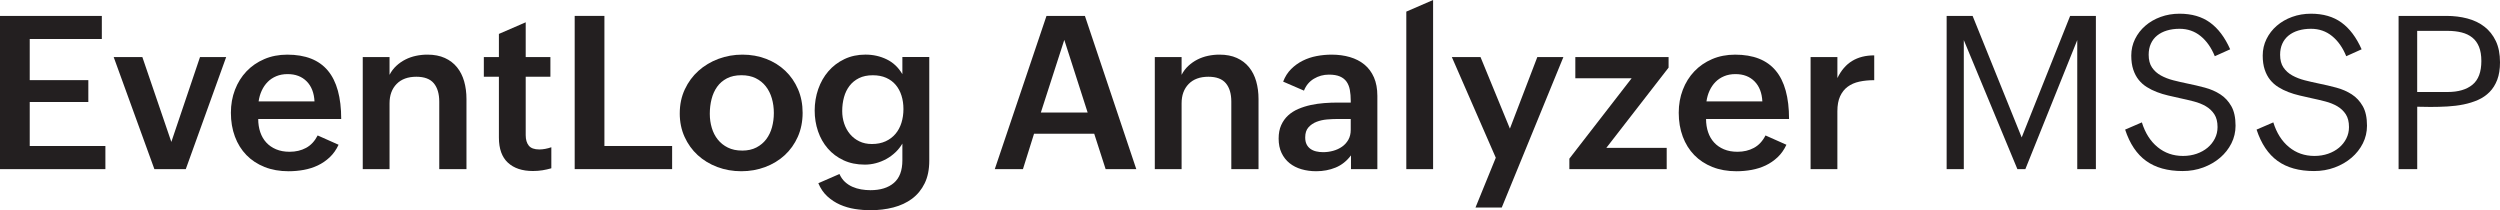
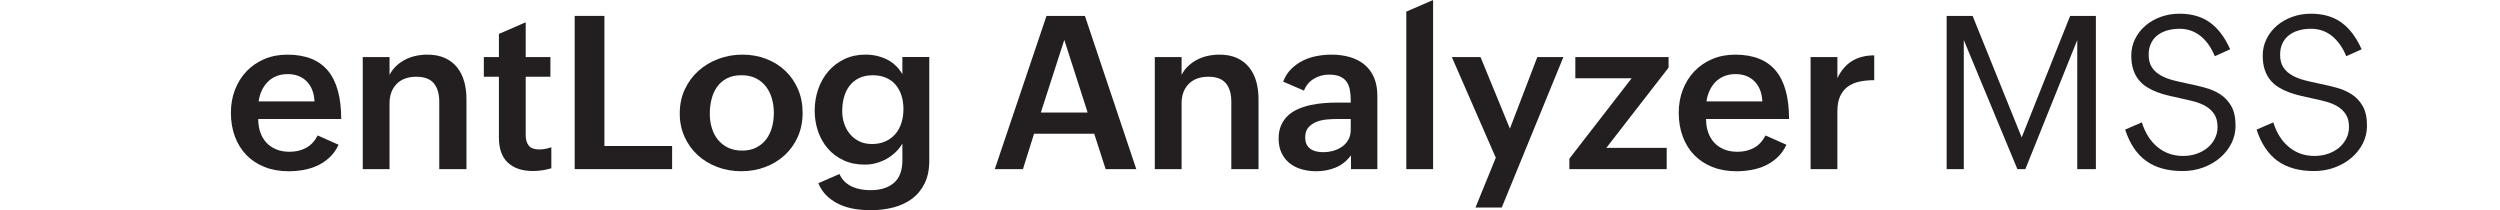
<svg xmlns="http://www.w3.org/2000/svg" id="Layer_2" data-name="Layer 2" viewBox="0 0 1768.57 148.74">
  <defs>
    <style>
      .cls-1 {
        fill: #231f20;
        stroke-width: 0px;
      }
    </style>
  </defs>
  <g id="Layer_1-2" data-name="Layer 1">
    <g>
-       <path class="cls-1" d="m0,11.25h72.04v16.36H21.03v29.1h41.46v15.47H21.03v31.1h53.53v16.36H0V11.25Z" />
-       <path class="cls-1" d="m80.41,40.35h20.29l20.51,60.05,20.29-60.05h18.51l-28.58,79.3h-22.21l-28.8-79.3Z" />
      <path class="cls-1" d="m239.52,102.4c-1.63,3.5-3.71,6.45-6.26,8.85-2.54,2.39-5.36,4.32-8.44,5.78s-6.39,2.5-9.92,3.15c-3.53.64-7.12.96-10.77.96-6.27,0-11.92-1-16.95-3s-9.32-4.81-12.85-8.44c-3.53-3.63-6.25-7.98-8.14-13.07-1.9-5.08-2.85-10.71-2.85-16.88,0-5.82.96-11.24,2.89-16.25s4.64-9.35,8.14-13.03c3.5-3.68,7.7-6.56,12.59-8.66,4.89-2.1,10.31-3.15,16.29-3.15,12.83,0,22.4,3.76,28.69,11.29,6.29,7.53,9.44,18.94,9.44,34.24h-58.71c0,3.36.48,6.45,1.44,9.29.96,2.84,2.38,5.28,4.26,7.33,1.88,2.05,4.2,3.65,6.96,4.81,2.76,1.16,5.95,1.74,9.55,1.74,4.34,0,8.22-.91,11.62-2.74,3.41-1.83,6.14-4.76,8.22-8.81l14.81,6.59Zm-17.03-30.65c-.3-6.02-2.14-10.75-5.52-14.18-3.38-3.43-7.89-5.15-13.51-5.15-2.96,0-5.63.49-8,1.48s-4.41,2.34-6.11,4.07c-1.7,1.73-3.1,3.76-4.18,6.11-1.09,2.34-1.83,4.9-2.22,7.66h39.54Z" />
      <path class="cls-1" d="m256.62,40.35h18.95v12.59c1.28-2.47,2.89-4.59,4.81-6.37,1.92-1.78,4.05-3.26,6.37-4.44,2.32-1.18,4.81-2.06,7.48-2.63,2.67-.57,5.38-.85,8.14-.85,4.74,0,8.85.79,12.33,2.37,3.48,1.58,6.35,3.78,8.62,6.59,2.27,2.81,3.95,6.13,5.04,9.96,1.08,3.83,1.63,7.99,1.63,12.48v49.61h-19.25v-47.75c0-5.58-1.29-9.91-3.85-12.99-2.57-3.08-6.69-4.63-12.36-4.63-5.97,0-10.62,1.7-13.96,5.11-3.33,3.41-5,7.97-5,13.7v46.57h-18.95V40.35Z" />
      <path class="cls-1" d="m390.04,119.05c-2.07.59-4.17,1.06-6.29,1.41-2.12.34-4.37.52-6.74.52-7.55,0-13.45-1.96-17.7-5.89-4.25-3.92-6.37-9.83-6.37-17.73v-43.09h-10.66v-13.92h10.66v-16.36l18.96-8.22v24.58h17.47v13.92h-17.47v41.39c0,3.11.73,5.57,2.18,7.37,1.46,1.8,3.94,2.7,7.44,2.7,1.33,0,2.73-.14,4.18-.41,1.46-.27,2.9-.65,4.33-1.15v14.88Z" />
      <path class="cls-1" d="m406.55,11.25h21.03v92.03h47.9v16.36h-68.93V11.25Z" />
      <path class="cls-1" d="m480.88,80.18c0-6.22,1.2-11.88,3.59-16.99,2.39-5.11,5.61-9.48,9.66-13.1,4.05-3.63,8.75-6.44,14.1-8.44s11.02-3,16.99-3,11.62,1,16.81,3c5.18,2,9.69,4.81,13.51,8.44s6.82,7.97,9,13.03,3.26,10.62,3.26,16.7-1.14,11.87-3.41,16.96c-2.27,5.08-5.37,9.43-9.29,13.03-3.92,3.6-8.53,6.39-13.81,8.37-5.28,1.97-10.91,2.96-16.88,2.96s-11.69-1-16.99-3c-5.31-2-9.92-4.8-13.85-8.4-3.92-3.6-7.02-7.91-9.29-12.92-2.27-5.01-3.41-10.55-3.41-16.62Zm44.05,26.36c3.95,0,7.34-.74,10.18-2.22,2.84-1.48,5.17-3.44,7-5.89s3.17-5.27,4.04-8.48c.86-3.21,1.29-6.54,1.29-10,0-3.65-.47-7.1-1.41-10.33-.94-3.23-2.36-6.07-4.26-8.51-1.9-2.44-4.28-4.37-7.15-5.78s-6.24-2.11-10.14-2.11-7.42.74-10.25,2.22c-2.84,1.48-5.15,3.47-6.92,5.96-1.78,2.49-3.08,5.38-3.92,8.66-.84,3.28-1.26,6.75-1.26,10.4s.47,6.84,1.41,10c.94,3.16,2.36,5.92,4.26,8.29,1.9,2.37,4.27,4.26,7.11,5.66,2.84,1.41,6.18,2.11,10.03,2.11Z" />
      <path class="cls-1" d="m593.87,123.13c.99,2.22,2.27,4.06,3.85,5.52,1.58,1.46,3.34,2.62,5.29,3.48,1.95.86,4.01,1.48,6.18,1.85,2.17.37,4.37.56,6.59.56,7.06,0,12.59-1.72,16.59-5.15,4-3.43,6-8.75,6-15.96v-11.85c-1.33,2.27-2.97,4.33-4.92,6.18-1.95,1.85-4.08,3.42-6.4,4.7-2.32,1.28-4.78,2.27-7.37,2.96s-5.22,1.04-7.89,1.04c-5.63,0-10.64-1.02-15.03-3.07-4.39-2.05-8.11-4.82-11.14-8.33-3.04-3.5-5.34-7.56-6.92-12.18-1.58-4.62-2.37-9.51-2.37-14.7s.84-10.39,2.52-15.18c1.68-4.79,4.07-8.98,7.18-12.59,3.11-3.6,6.89-6.47,11.33-8.59,4.44-2.12,9.4-3.18,14.88-3.18s10.38,1.11,14.99,3.33c4.62,2.22,8.33,5.73,11.14,10.51v-12.14h19.03v73.37c0,6.22-1.09,11.55-3.26,15.99-2.17,4.44-5.15,8.07-8.92,10.88-3.78,2.81-8.2,4.87-13.25,6.18-5.06,1.31-10.45,1.96-16.18,1.96-3.7,0-7.4-.3-11.11-.89-3.7-.59-7.19-1.62-10.48-3.07-3.28-1.46-6.26-3.41-8.92-5.85-2.67-2.44-4.79-5.54-6.37-9.29l14.96-6.52Zm22.88-21.25c3.7,0,6.95-.64,9.74-1.92,2.79-1.28,5.12-3.04,7-5.26,1.88-2.22,3.28-4.84,4.22-7.85s1.41-6.24,1.41-9.7-.46-6.56-1.37-9.48c-.91-2.91-2.27-5.44-4.07-7.59-1.8-2.15-4.06-3.82-6.77-5.03-2.72-1.21-5.87-1.81-9.48-1.81-3.8,0-7.06.68-9.77,2.04-2.72,1.36-4.95,3.18-6.7,5.48-1.75,2.29-3.05,4.97-3.89,8.03-.84,3.06-1.26,6.32-1.26,9.77,0,3.11.47,6.07,1.41,8.88.94,2.81,2.31,5.29,4.11,7.44,1.8,2.15,4,3.85,6.59,5.11s5.54,1.89,8.85,1.89Z" />
      <path class="cls-1" d="m740.32,11.25h27.17l36.35,108.39h-21.69l-8.07-25.03h-42.57l-7.85,25.03h-19.92l36.58-108.39Zm29.1,68.34l-16.51-51.38-16.58,51.38h33.09Z" />
      <path class="cls-1" d="m816.94,40.35h18.95v12.59c1.28-2.47,2.89-4.59,4.81-6.37,1.93-1.78,4.05-3.26,6.37-4.44s4.81-2.06,7.48-2.63c2.67-.57,5.38-.85,8.14-.85,4.74,0,8.85.79,12.33,2.37,3.48,1.58,6.35,3.78,8.62,6.59s3.95,6.13,5.04,9.96c1.08,3.83,1.63,7.99,1.63,12.48v49.61h-19.25v-47.75c0-5.58-1.28-9.91-3.85-12.99-2.57-3.08-6.69-4.63-12.36-4.63-5.97,0-10.62,1.7-13.96,5.11-3.33,3.41-5,7.97-5,13.7v46.57h-18.95V40.35Z" />
      <path class="cls-1" d="m955.69,109.95c-3.01,4-6.63,6.86-10.85,8.59-4.22,1.73-8.8,2.59-13.73,2.59-3.7,0-7.17-.47-10.4-1.41-3.23-.94-6.05-2.37-8.44-4.29-2.39-1.93-4.28-4.33-5.66-7.22-1.38-2.89-2.07-6.28-2.07-10.18,0-3.65.6-6.82,1.81-9.51,1.21-2.69,2.84-4.97,4.89-6.85,2.05-1.88,4.45-3.41,7.22-4.59,2.76-1.18,5.69-2.11,8.77-2.78,3.08-.67,6.26-1.12,9.51-1.37,3.26-.25,6.42-.37,9.48-.37h9.33v-1.26c0-2.81-.21-5.37-.63-7.66-.42-2.29-1.2-4.24-2.33-5.85-1.14-1.6-2.7-2.84-4.7-3.7-2-.86-4.6-1.3-7.81-1.3-3.85,0-7.39.98-10.62,2.92-3.23,1.95-5.57,4.75-7,8.4l-14.73-6.37c1.33-3.5,3.21-6.47,5.63-8.88s5.16-4.39,8.22-5.92c3.06-1.53,6.34-2.63,9.85-3.29,3.5-.67,7.03-1,10.59-1,4.69,0,9.01.58,12.96,1.74,3.95,1.16,7.37,2.92,10.25,5.29s5.13,5.39,6.74,9.07c1.6,3.68,2.41,8.03,2.41,13.07v51.83h-18.66v-9.7Zm-9.7-25.77c-2.17,0-4.58.11-7.22.33-2.64.22-5.11.78-7.4,1.67s-4.21,2.2-5.74,3.92c-1.53,1.73-2.29,4.1-2.29,7.11,0,1.92.32,3.54.96,4.85.64,1.31,1.54,2.38,2.7,3.22,1.16.84,2.5,1.44,4.04,1.81,1.53.37,3.18.56,4.96.56,2.42,0,4.79-.32,7.11-.96,2.32-.64,4.41-1.6,6.26-2.89,1.85-1.28,3.34-2.92,4.48-4.92,1.13-2,1.7-4.33,1.7-7v-7.7h-9.55Z" />
      <path class="cls-1" d="m994.86,8.22l18.95-8.22v119.65h-18.95V8.22Z" />
      <path class="cls-1" d="m1058.16,111.58l-31.1-71.23h20.29l20.8,50.64,19.4-50.64h18.44l-43.61,106.47h-18.58l14.36-35.24Z" />
      <path class="cls-1" d="m1110.21,112.24l44.05-56.86h-39.83v-15.03h65.97v7.48l-44.05,56.79h42.72v15.03h-68.86v-7.4Z" />
      <path class="cls-1" d="m1263.77,102.4c-1.63,3.5-3.71,6.45-6.26,8.85-2.54,2.39-5.36,4.32-8.44,5.78-3.09,1.46-6.39,2.5-9.92,3.15-3.53.64-7.12.96-10.77.96-6.27,0-11.92-1-16.96-3-5.03-2-9.32-4.81-12.85-8.44-3.53-3.63-6.24-7.98-8.14-13.07-1.9-5.08-2.85-10.71-2.85-16.88,0-5.82.96-11.24,2.89-16.25,1.92-5.01,4.64-9.35,8.14-13.03,3.5-3.68,7.7-6.56,12.59-8.66,4.89-2.1,10.32-3.15,16.29-3.15,12.83,0,22.4,3.76,28.69,11.29,6.29,7.53,9.44,18.94,9.44,34.24h-58.71c0,3.36.48,6.45,1.44,9.29.96,2.84,2.38,5.28,4.26,7.33,1.88,2.05,4.2,3.65,6.96,4.81,2.76,1.16,5.95,1.74,9.55,1.74,4.34,0,8.22-.91,11.62-2.74,3.41-1.83,6.15-4.76,8.22-8.81l14.81,6.59Zm-17.03-30.65c-.3-6.02-2.14-10.75-5.52-14.18-3.38-3.43-7.88-5.15-13.51-5.15-2.96,0-5.63.49-8,1.48s-4.41,2.34-6.11,4.07c-1.7,1.73-3.1,3.76-4.18,6.11-1.09,2.34-1.83,4.9-2.22,7.66h39.54Z" />
      <path class="cls-1" d="m1280.87,40.35h18.95v14.88c2.67-5.48,6.16-9.53,10.48-12.14,4.32-2.62,9.51-3.92,15.58-3.92v17.55c-3.85,0-7.37.35-10.55,1.04-3.18.69-5.92,1.89-8.22,3.59s-4.08,3.96-5.37,6.77c-1.28,2.81-1.93,6.34-1.93,10.59v40.94h-18.95V40.35Z" />
      <path class="cls-1" d="m1377.12,11.25h18.36l34.72,85.96,34.28-85.96h18.21v108.39h-13.18V28.36l-36.72,91.29h-5.63l-37.91-91.29v91.29h-12.14V11.25Z" />
      <path class="cls-1" d="m1515.21,86.55c2.32,7.5,6.02,13.34,11.11,17.51,5.08,4.17,11.08,6.26,17.99,6.26,3.46,0,6.68-.52,9.66-1.55,2.99-1.04,5.56-2.47,7.74-4.29,2.17-1.83,3.89-3.99,5.15-6.48,1.26-2.49,1.89-5.19,1.89-8.11,0-3.7-.75-6.71-2.26-9.03-1.51-2.32-3.49-4.21-5.96-5.66-2.47-1.46-5.32-2.6-8.55-3.44-3.23-.84-6.6-1.63-10.11-2.37-2.67-.59-5.37-1.21-8.11-1.85-2.74-.64-5.37-1.44-7.89-2.41-2.52-.96-4.89-2.13-7.11-3.52-2.22-1.38-4.15-3.08-5.78-5.11-1.63-2.02-2.91-4.44-3.85-7.26-.94-2.81-1.41-6.12-1.41-9.92,0-4.2.89-8.09,2.67-11.7,1.78-3.6,4.21-6.74,7.29-9.4,3.08-2.67,6.7-4.75,10.85-6.26,4.15-1.5,8.59-2.26,13.33-2.26,8.64,0,15.83,2.08,21.58,6.26,5.75,4.17,10.5,10.48,14.25,18.92l-10.88,4.89c-2.47-6.07-5.81-10.82-10.03-14.25-4.22-3.43-9.19-5.15-14.92-5.15-3.26,0-6.23.41-8.92,1.22-2.69.81-5,2-6.92,3.55s-3.41,3.48-4.44,5.78c-1.04,2.29-1.55,4.9-1.55,7.81,0,3.7.79,6.71,2.37,9.03,1.58,2.32,3.67,4.2,6.26,5.63,2.59,1.43,5.52,2.57,8.77,3.41,3.26.84,6.59,1.6,10,2.3,4.15.84,8.25,1.8,12.33,2.89s7.71,2.67,10.92,4.74c3.21,2.07,5.81,4.86,7.81,8.37,2,3.5,3,8.12,3,13.84,0,4.44-.98,8.6-2.92,12.48-1.95,3.88-4.63,7.27-8.03,10.18-3.41,2.91-7.38,5.21-11.92,6.89-4.54,1.68-9.4,2.52-14.59,2.52-10.56,0-19.15-2.38-25.77-7.15-6.62-4.76-11.58-12.15-14.88-22.17l11.85-5.11Z" />
      <path class="cls-1" d="m1608.2,86.55c2.32,7.5,6.02,13.34,11.11,17.51,5.08,4.17,11.08,6.26,17.99,6.26,3.46,0,6.68-.52,9.66-1.55,2.99-1.04,5.56-2.47,7.74-4.29,2.17-1.83,3.89-3.99,5.15-6.48,1.26-2.49,1.89-5.19,1.89-8.11,0-3.7-.75-6.71-2.26-9.03-1.51-2.32-3.49-4.21-5.96-5.66-2.47-1.46-5.32-2.6-8.55-3.44-3.23-.84-6.6-1.63-10.11-2.37-2.67-.59-5.37-1.21-8.11-1.85-2.74-.64-5.37-1.44-7.89-2.41-2.52-.96-4.89-2.13-7.11-3.52-2.22-1.38-4.15-3.08-5.78-5.11-1.63-2.02-2.91-4.44-3.85-7.26-.94-2.81-1.41-6.12-1.41-9.92,0-4.2.89-8.09,2.67-11.7,1.78-3.6,4.21-6.74,7.29-9.4,3.08-2.67,6.7-4.75,10.85-6.26,4.15-1.5,8.59-2.26,13.33-2.26,8.64,0,15.83,2.08,21.58,6.26,5.75,4.17,10.5,10.48,14.25,18.92l-10.88,4.89c-2.47-6.07-5.81-10.82-10.03-14.25-4.22-3.43-9.19-5.15-14.92-5.15-3.26,0-6.23.41-8.92,1.22-2.69.81-5,2-6.92,3.55s-3.41,3.48-4.44,5.78c-1.04,2.29-1.55,4.9-1.55,7.81,0,3.7.79,6.71,2.37,9.03,1.58,2.32,3.67,4.2,6.26,5.63,2.59,1.43,5.52,2.57,8.77,3.41,3.26.84,6.59,1.6,10,2.3,4.15.84,8.25,1.8,12.33,2.89s7.71,2.67,10.92,4.74c3.21,2.07,5.81,4.86,7.81,8.37,2,3.5,3,8.12,3,13.84,0,4.44-.98,8.6-2.92,12.48-1.95,3.88-4.63,7.27-8.03,10.18-3.41,2.91-7.38,5.21-11.92,6.89-4.54,1.68-9.4,2.52-14.59,2.52-10.56,0-19.15-2.38-25.77-7.15-6.62-4.76-11.58-12.15-14.88-22.17l11.85-5.11Z" />
-       <path class="cls-1" d="m1696.82,11.25h33.84c5.23,0,10.16.6,14.77,1.81,4.62,1.21,8.64,3.14,12.07,5.78,3.43,2.64,6.13,6.03,8.11,10.18,1.97,4.15,2.96,9.18,2.96,15.1,0,4.79-.66,8.9-1.96,12.33-1.31,3.43-3.12,6.32-5.44,8.66-2.32,2.34-5.05,4.21-8.18,5.59-3.14,1.38-6.53,2.44-10.18,3.18-3.65.74-7.47,1.22-11.44,1.44-3.97.22-7.96.33-11.96.33l-9.4-.15v44.13h-13.18V11.25Zm34.72,53.83c7.5,0,13.35-1.71,17.55-5.15s6.29-9.02,6.29-16.77c0-4-.56-7.35-1.67-10.07-1.11-2.71-2.7-4.9-4.78-6.55-2.07-1.65-4.58-2.85-7.52-3.59-2.94-.74-6.23-1.11-9.88-1.11h-21.55v43.24h21.55Z" />
    </g>
  </g>
</svg>